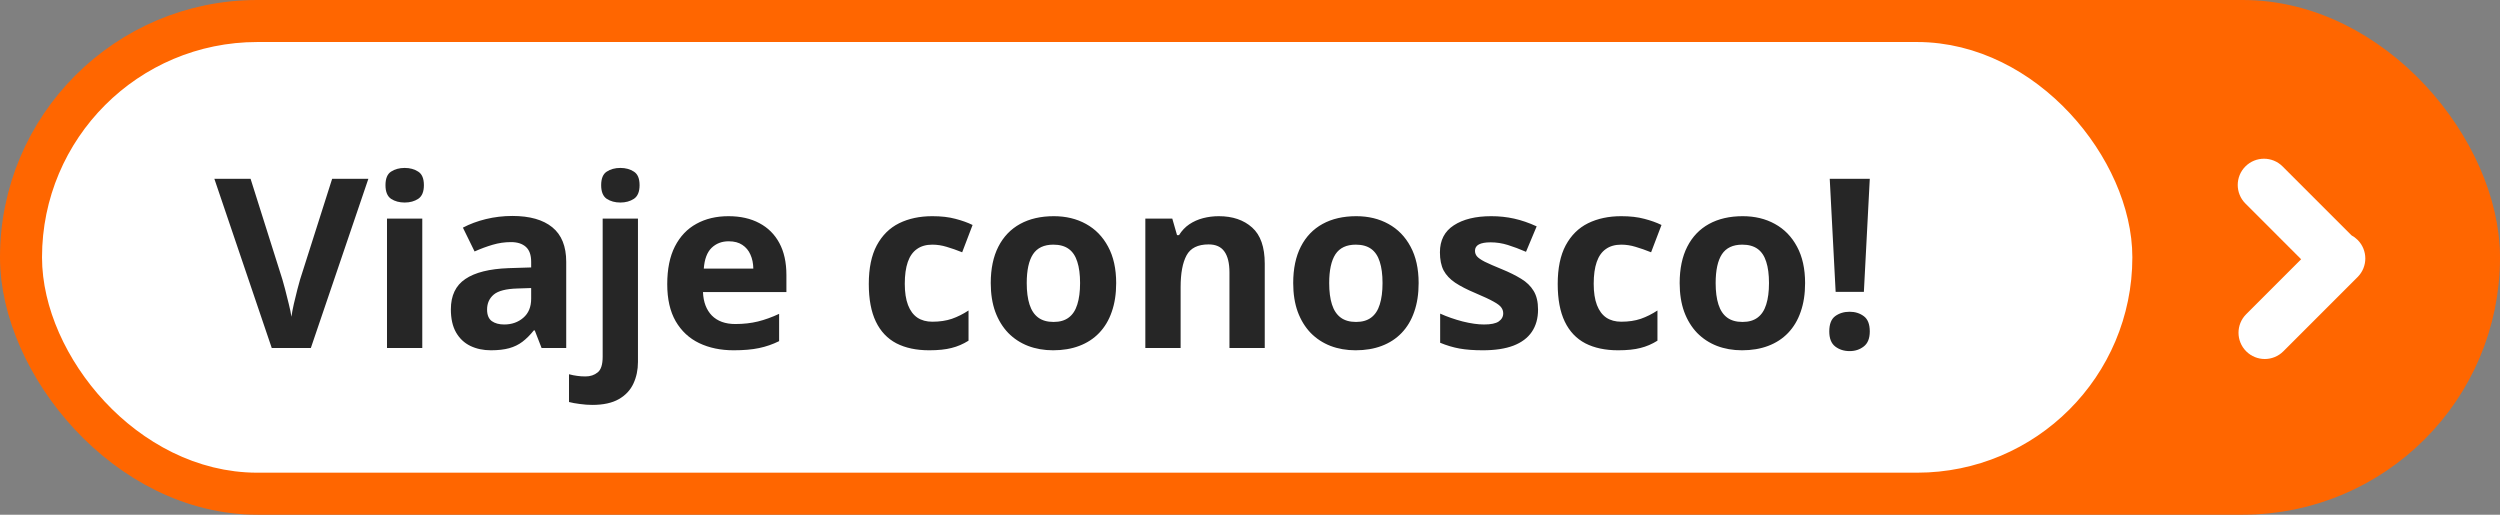
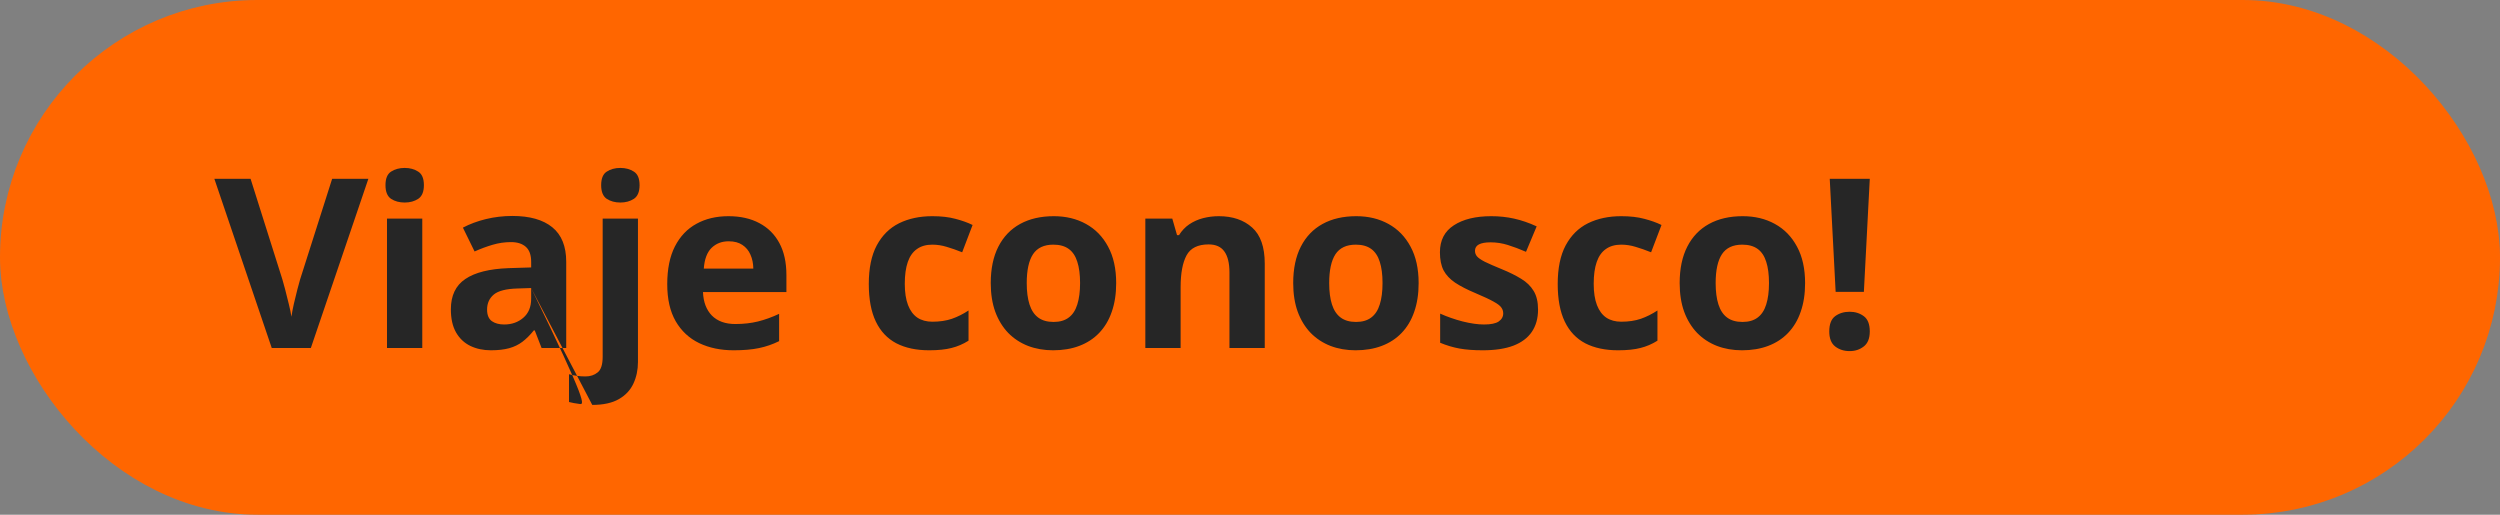
<svg xmlns="http://www.w3.org/2000/svg" width="238" height="49" viewBox="0 0 238 49" fill="none">
  <rect x="0" y="0" width="238" height="49" fill="#808080" stroke="none" />
  <rect x="2" y="2" width="234" height="45" rx="22.5" fill="#FF6600" stroke="#FF6600" stroke-width="4" />
-   <rect x="6" y="6" width="195" height="37" rx="18.5" fill="white" stroke="white" stroke-width="4" />
-   <path d="M35.068 17.023L29.593 33.127H25.87L20.407 17.023H23.855L26.884 26.606C26.935 26.768 27.02 27.072 27.137 27.52C27.255 27.961 27.372 28.431 27.49 28.93C27.614 29.422 27.699 29.83 27.743 30.153C27.787 29.83 27.864 29.422 27.974 28.93C28.092 28.438 28.206 27.972 28.316 27.531C28.433 27.083 28.518 26.775 28.569 26.606L31.62 17.023H35.068ZM40.201 20.812V33.127H36.842V20.812H40.201ZM38.527 15.987C39.026 15.987 39.456 16.105 39.816 16.34C40.175 16.567 40.355 16.997 40.355 17.629C40.355 18.253 40.175 18.686 39.816 18.928C39.456 19.163 39.026 19.281 38.527 19.281C38.02 19.281 37.587 19.163 37.227 18.928C36.875 18.686 36.698 18.253 36.698 17.629C36.698 16.997 36.875 16.567 37.227 16.34C37.587 16.105 38.02 15.987 38.527 15.987ZM48.782 20.559C50.434 20.559 51.701 20.919 52.582 21.638C53.464 22.358 53.904 23.452 53.904 24.921V33.127H51.558L50.908 31.453H50.82C50.468 31.893 50.108 32.253 49.74 32.532C49.373 32.811 48.951 33.017 48.474 33.149C47.996 33.281 47.416 33.347 46.733 33.347C46.006 33.347 45.353 33.208 44.773 32.929C44.2 32.65 43.748 32.224 43.418 31.651C43.087 31.071 42.922 30.337 42.922 29.448C42.922 28.141 43.381 27.179 44.299 26.562C45.217 25.938 46.594 25.593 48.43 25.527L50.567 25.46V24.921C50.567 24.274 50.398 23.801 50.06 23.5C49.722 23.199 49.252 23.048 48.65 23.048C48.055 23.048 47.471 23.133 46.898 23.302C46.326 23.47 45.753 23.683 45.18 23.94L44.068 21.671C44.721 21.326 45.452 21.054 46.26 20.856C47.075 20.658 47.916 20.559 48.782 20.559ZM50.567 27.421L49.267 27.465C48.18 27.495 47.424 27.689 46.998 28.049C46.579 28.409 46.37 28.883 46.37 29.47C46.37 29.984 46.52 30.351 46.821 30.572C47.123 30.785 47.515 30.891 48 30.891C48.72 30.891 49.326 30.678 49.818 30.252C50.317 29.826 50.567 29.22 50.567 28.435V27.421ZM56.383 38.547C56.001 38.547 55.604 38.517 55.193 38.459C54.782 38.407 54.44 38.345 54.169 38.271V35.628C54.44 35.701 54.697 35.752 54.94 35.782C55.175 35.819 55.443 35.837 55.744 35.837C56.199 35.837 56.585 35.708 56.9 35.451C57.216 35.202 57.374 34.706 57.374 33.964V20.812H60.734V34.46C60.734 35.209 60.59 35.892 60.304 36.509C60.018 37.133 59.555 37.629 58.916 37.996C58.277 38.363 57.433 38.547 56.383 38.547ZM57.231 17.629C57.231 16.997 57.407 16.567 57.76 16.34C58.119 16.105 58.553 15.987 59.059 15.987C59.559 15.987 59.988 16.105 60.348 16.34C60.708 16.567 60.888 16.997 60.888 17.629C60.888 18.253 60.708 18.686 60.348 18.928C59.988 19.163 59.559 19.281 59.059 19.281C58.553 19.281 58.119 19.163 57.76 18.928C57.407 18.686 57.231 18.253 57.231 17.629ZM69.348 20.581C70.486 20.581 71.466 20.801 72.289 21.242C73.111 21.675 73.746 22.306 74.194 23.136C74.642 23.966 74.866 24.98 74.866 26.177V27.807H66.924C66.961 28.754 67.244 29.499 67.772 30.043C68.309 30.579 69.05 30.847 69.998 30.847C70.783 30.847 71.503 30.766 72.157 30.605C72.81 30.443 73.482 30.201 74.172 29.878V32.477C73.563 32.778 72.924 32.999 72.256 33.138C71.595 33.278 70.791 33.347 69.843 33.347C68.61 33.347 67.516 33.12 66.561 32.664C65.614 32.209 64.868 31.515 64.325 30.583C63.789 29.65 63.521 28.475 63.521 27.058C63.521 25.618 63.763 24.421 64.248 23.467C64.74 22.505 65.423 21.785 66.296 21.308C67.17 20.823 68.187 20.581 69.348 20.581ZM69.37 22.971C68.716 22.971 68.173 23.18 67.74 23.599C67.314 24.017 67.067 24.675 67.001 25.571H71.716C71.709 25.071 71.617 24.627 71.441 24.238C71.272 23.849 71.015 23.54 70.669 23.312C70.332 23.085 69.898 22.971 69.37 22.971ZM88.459 33.347C87.24 33.347 86.201 33.127 85.342 32.687C84.483 32.239 83.829 31.548 83.381 30.616C82.933 29.683 82.709 28.49 82.709 27.036C82.709 25.53 82.963 24.304 83.469 23.357C83.983 22.402 84.692 21.701 85.595 21.253C86.506 20.805 87.56 20.581 88.757 20.581C89.609 20.581 90.343 20.665 90.96 20.834C91.584 20.996 92.127 21.19 92.59 21.418L91.599 24.017C91.07 23.805 90.578 23.632 90.123 23.5C89.667 23.36 89.212 23.291 88.757 23.291C88.169 23.291 87.681 23.43 87.292 23.709C86.902 23.981 86.612 24.392 86.421 24.943C86.231 25.494 86.135 26.184 86.135 27.014C86.135 27.829 86.238 28.504 86.443 29.041C86.649 29.576 86.947 29.977 87.336 30.241C87.725 30.498 88.198 30.627 88.757 30.627C89.454 30.627 90.075 30.535 90.618 30.351C91.162 30.16 91.69 29.896 92.204 29.558V32.433C91.69 32.756 91.151 32.988 90.585 33.127C90.027 33.274 89.318 33.347 88.459 33.347ZM106.26 26.948C106.26 27.976 106.12 28.886 105.841 29.679C105.57 30.473 105.169 31.144 104.641 31.695C104.119 32.239 103.488 32.65 102.746 32.929C102.012 33.208 101.182 33.347 100.257 33.347C99.39 33.347 98.593 33.208 97.866 32.929C97.147 32.65 96.519 32.239 95.983 31.695C95.454 31.144 95.043 30.473 94.749 29.679C94.463 28.886 94.319 27.976 94.319 26.948C94.319 25.582 94.562 24.425 95.046 23.478C95.531 22.53 96.221 21.811 97.117 21.319C98.013 20.827 99.082 20.581 100.323 20.581C101.476 20.581 102.496 20.827 103.385 21.319C104.281 21.811 104.982 22.53 105.489 23.478C106.003 24.425 106.26 25.582 106.26 26.948ZM97.745 26.948C97.745 27.755 97.833 28.435 98.01 28.985C98.186 29.536 98.461 29.951 98.836 30.23C99.21 30.509 99.698 30.649 100.301 30.649C100.895 30.649 101.376 30.509 101.744 30.23C102.118 29.951 102.39 29.536 102.559 28.985C102.735 28.435 102.823 27.755 102.823 26.948C102.823 26.132 102.735 25.457 102.559 24.921C102.39 24.377 102.118 23.97 101.744 23.698C101.369 23.426 100.881 23.291 100.279 23.291C99.39 23.291 98.744 23.595 98.34 24.205C97.943 24.814 97.745 25.729 97.745 26.948ZM116.03 20.581C117.345 20.581 118.402 20.941 119.203 21.66C120.003 22.372 120.404 23.518 120.404 25.097V33.127H117.044V25.934C117.044 25.053 116.882 24.388 116.559 23.94C116.243 23.492 115.744 23.268 115.061 23.268C114.033 23.268 113.332 23.617 112.957 24.315C112.583 25.012 112.395 26.019 112.395 27.333V33.127H109.036V20.812H111.602L112.054 22.387H112.241C112.506 21.961 112.832 21.616 113.222 21.352C113.618 21.087 114.055 20.893 114.532 20.768C115.017 20.643 115.516 20.581 116.03 20.581ZM135.054 26.948C135.054 27.976 134.914 28.886 134.635 29.679C134.364 30.473 133.963 31.144 133.435 31.695C132.913 32.239 132.282 32.65 131.54 32.929C130.806 33.208 129.976 33.347 129.051 33.347C128.184 33.347 127.387 33.208 126.66 32.929C125.941 32.65 125.313 32.239 124.777 31.695C124.248 31.144 123.837 30.473 123.543 29.679C123.257 28.886 123.113 27.976 123.113 26.948C123.113 25.582 123.356 24.425 123.84 23.478C124.325 22.53 125.015 21.811 125.911 21.319C126.807 20.827 127.876 20.581 129.117 20.581C130.27 20.581 131.29 20.827 132.179 21.319C133.075 21.811 133.776 22.53 134.283 23.478C134.797 24.425 135.054 25.582 135.054 26.948ZM126.539 26.948C126.539 27.755 126.627 28.435 126.803 28.985C126.98 29.536 127.255 29.951 127.63 30.23C128.004 30.509 128.492 30.649 129.095 30.649C129.689 30.649 130.17 30.509 130.538 30.23C130.912 29.951 131.184 29.536 131.353 28.985C131.529 28.435 131.617 27.755 131.617 26.948C131.617 26.132 131.529 25.457 131.353 24.921C131.184 24.377 130.912 23.97 130.538 23.698C130.163 23.426 129.675 23.291 129.073 23.291C128.184 23.291 127.538 23.595 127.134 24.205C126.737 24.814 126.539 25.729 126.539 26.948ZM146.422 29.47C146.422 30.307 146.223 31.016 145.827 31.596C145.438 32.169 144.854 32.606 144.075 32.907C143.297 33.201 142.328 33.347 141.167 33.347C140.308 33.347 139.57 33.292 138.953 33.182C138.344 33.072 137.727 32.889 137.103 32.631V29.856C137.771 30.157 138.487 30.406 139.251 30.605C140.022 30.796 140.697 30.891 141.278 30.891C141.931 30.891 142.397 30.796 142.676 30.605C142.963 30.406 143.106 30.149 143.106 29.834C143.106 29.628 143.047 29.444 142.93 29.283C142.82 29.114 142.577 28.927 142.203 28.721C141.828 28.508 141.241 28.233 140.44 27.895C139.669 27.572 139.034 27.245 138.535 26.915C138.043 26.584 137.676 26.195 137.433 25.747C137.198 25.292 137.081 24.715 137.081 24.017C137.081 22.879 137.521 22.024 138.403 21.451C139.291 20.871 140.477 20.581 141.961 20.581C142.724 20.581 143.451 20.658 144.142 20.812C144.839 20.966 145.555 21.212 146.29 21.55L145.276 23.973C144.667 23.709 144.09 23.492 143.547 23.323C143.011 23.155 142.464 23.07 141.905 23.07C141.413 23.07 141.043 23.136 140.793 23.268C140.543 23.401 140.418 23.603 140.418 23.874C140.418 24.073 140.481 24.249 140.606 24.403C140.738 24.557 140.987 24.73 141.355 24.921C141.729 25.104 142.276 25.343 142.996 25.637C143.694 25.923 144.299 26.224 144.813 26.54C145.328 26.848 145.724 27.234 146.003 27.697C146.282 28.152 146.422 28.743 146.422 29.47ZM154.044 33.347C152.825 33.347 151.786 33.127 150.927 32.687C150.068 32.239 149.414 31.548 148.966 30.616C148.518 29.683 148.294 28.49 148.294 27.036C148.294 25.53 148.548 24.304 149.054 23.357C149.568 22.402 150.277 21.701 151.18 21.253C152.091 20.805 153.145 20.581 154.342 20.581C155.194 20.581 155.928 20.665 156.545 20.834C157.169 20.996 157.712 21.19 158.175 21.418L157.184 24.017C156.655 23.805 156.163 23.632 155.708 23.5C155.252 23.36 154.797 23.291 154.342 23.291C153.754 23.291 153.266 23.43 152.877 23.709C152.487 23.981 152.197 24.392 152.006 24.943C151.816 25.494 151.72 26.184 151.72 27.014C151.72 27.829 151.823 28.504 152.028 29.041C152.234 29.576 152.532 29.977 152.921 30.241C153.31 30.498 153.784 30.627 154.342 30.627C155.039 30.627 155.66 30.535 156.203 30.351C156.747 30.16 157.275 29.896 157.789 29.558V32.433C157.275 32.756 156.736 32.988 156.17 33.127C155.612 33.274 154.903 33.347 154.044 33.347ZM171.845 26.948C171.845 27.976 171.705 28.886 171.426 29.679C171.155 30.473 170.754 31.144 170.226 31.695C169.704 32.239 169.073 32.65 168.331 32.929C167.597 33.208 166.767 33.347 165.842 33.347C164.975 33.347 164.178 33.208 163.451 32.929C162.732 32.65 162.104 32.239 161.568 31.695C161.039 31.144 160.628 30.473 160.334 29.679C160.048 28.886 159.904 27.976 159.904 26.948C159.904 25.582 160.147 24.425 160.631 23.478C161.116 22.53 161.806 21.811 162.702 21.319C163.598 20.827 164.667 20.581 165.908 20.581C167.061 20.581 168.081 20.827 168.97 21.319C169.866 21.811 170.567 22.53 171.074 23.478C171.588 24.425 171.845 25.582 171.845 26.948ZM163.33 26.948C163.33 27.755 163.418 28.435 163.595 28.985C163.771 29.536 164.046 29.951 164.421 30.23C164.795 30.509 165.284 30.649 165.886 30.649C166.481 30.649 166.962 30.509 167.329 30.23C167.703 29.951 167.975 29.536 168.144 28.985C168.32 28.435 168.408 27.755 168.408 26.948C168.408 26.132 168.32 25.457 168.144 24.921C167.975 24.377 167.703 23.97 167.329 23.698C166.954 23.426 166.466 23.291 165.864 23.291C164.975 23.291 164.329 23.595 163.925 24.205C163.528 24.814 163.33 25.729 163.33 26.948ZM177.441 27.785H174.753L174.191 17.023H178.003L177.441 27.785ZM174.147 31.552C174.147 30.862 174.334 30.377 174.709 30.098C175.091 29.819 175.55 29.679 176.086 29.679C176.607 29.679 177.055 29.819 177.43 30.098C177.812 30.377 178.003 30.862 178.003 31.552C178.003 32.213 177.812 32.69 177.43 32.984C177.055 33.278 176.607 33.425 176.086 33.425C175.55 33.425 175.091 33.278 174.709 32.984C174.334 32.69 174.147 32.213 174.147 31.552Z" fill="#262626" />
-   <path fill-rule="evenodd" clip-rule="evenodd" d="M213.839 33.445C214.815 34.422 216.398 34.422 217.374 33.445L224.371 26.448L224.445 26.374C225.422 25.398 225.422 23.815 224.445 22.839C224.269 22.662 224.073 22.518 223.864 22.405L217.3 15.842C216.324 14.866 214.741 14.866 213.765 15.842C212.788 16.818 212.788 18.401 213.765 19.377L219.068 24.681L213.839 29.91C212.862 30.886 212.862 32.469 213.839 33.445Z" fill="white" />
+   <path d="M35.068 17.023L29.593 33.127H25.87L20.407 17.023H23.855L26.884 26.606C26.935 26.768 27.02 27.072 27.137 27.52C27.255 27.961 27.372 28.431 27.49 28.93C27.614 29.422 27.699 29.83 27.743 30.153C27.787 29.83 27.864 29.422 27.974 28.93C28.092 28.438 28.206 27.972 28.316 27.531C28.433 27.083 28.518 26.775 28.569 26.606L31.62 17.023H35.068ZM40.201 20.812V33.127H36.842V20.812H40.201ZM38.527 15.987C39.026 15.987 39.456 16.105 39.816 16.34C40.175 16.567 40.355 16.997 40.355 17.629C40.355 18.253 40.175 18.686 39.816 18.928C39.456 19.163 39.026 19.281 38.527 19.281C38.02 19.281 37.587 19.163 37.227 18.928C36.875 18.686 36.698 18.253 36.698 17.629C36.698 16.997 36.875 16.567 37.227 16.34C37.587 16.105 38.02 15.987 38.527 15.987ZM48.782 20.559C50.434 20.559 51.701 20.919 52.582 21.638C53.464 22.358 53.904 23.452 53.904 24.921V33.127H51.558L50.908 31.453H50.82C50.468 31.893 50.108 32.253 49.74 32.532C49.373 32.811 48.951 33.017 48.474 33.149C47.996 33.281 47.416 33.347 46.733 33.347C46.006 33.347 45.353 33.208 44.773 32.929C44.2 32.65 43.748 32.224 43.418 31.651C43.087 31.071 42.922 30.337 42.922 29.448C42.922 28.141 43.381 27.179 44.299 26.562C45.217 25.938 46.594 25.593 48.43 25.527L50.567 25.46V24.921C50.567 24.274 50.398 23.801 50.06 23.5C49.722 23.199 49.252 23.048 48.65 23.048C48.055 23.048 47.471 23.133 46.898 23.302C46.326 23.47 45.753 23.683 45.18 23.94L44.068 21.671C44.721 21.326 45.452 21.054 46.26 20.856C47.075 20.658 47.916 20.559 48.782 20.559ZM50.567 27.421L49.267 27.465C48.18 27.495 47.424 27.689 46.998 28.049C46.579 28.409 46.37 28.883 46.37 29.47C46.37 29.984 46.52 30.351 46.821 30.572C47.123 30.785 47.515 30.891 48 30.891C48.72 30.891 49.326 30.678 49.818 30.252C50.317 29.826 50.567 29.22 50.567 28.435V27.421ZC56.001 38.547 55.604 38.517 55.193 38.459C54.782 38.407 54.44 38.345 54.169 38.271V35.628C54.44 35.701 54.697 35.752 54.94 35.782C55.175 35.819 55.443 35.837 55.744 35.837C56.199 35.837 56.585 35.708 56.9 35.451C57.216 35.202 57.374 34.706 57.374 33.964V20.812H60.734V34.46C60.734 35.209 60.59 35.892 60.304 36.509C60.018 37.133 59.555 37.629 58.916 37.996C58.277 38.363 57.433 38.547 56.383 38.547ZM57.231 17.629C57.231 16.997 57.407 16.567 57.76 16.34C58.119 16.105 58.553 15.987 59.059 15.987C59.559 15.987 59.988 16.105 60.348 16.34C60.708 16.567 60.888 16.997 60.888 17.629C60.888 18.253 60.708 18.686 60.348 18.928C59.988 19.163 59.559 19.281 59.059 19.281C58.553 19.281 58.119 19.163 57.76 18.928C57.407 18.686 57.231 18.253 57.231 17.629ZM69.348 20.581C70.486 20.581 71.466 20.801 72.289 21.242C73.111 21.675 73.746 22.306 74.194 23.136C74.642 23.966 74.866 24.98 74.866 26.177V27.807H66.924C66.961 28.754 67.244 29.499 67.772 30.043C68.309 30.579 69.05 30.847 69.998 30.847C70.783 30.847 71.503 30.766 72.157 30.605C72.81 30.443 73.482 30.201 74.172 29.878V32.477C73.563 32.778 72.924 32.999 72.256 33.138C71.595 33.278 70.791 33.347 69.843 33.347C68.61 33.347 67.516 33.12 66.561 32.664C65.614 32.209 64.868 31.515 64.325 30.583C63.789 29.65 63.521 28.475 63.521 27.058C63.521 25.618 63.763 24.421 64.248 23.467C64.74 22.505 65.423 21.785 66.296 21.308C67.17 20.823 68.187 20.581 69.348 20.581ZM69.37 22.971C68.716 22.971 68.173 23.18 67.74 23.599C67.314 24.017 67.067 24.675 67.001 25.571H71.716C71.709 25.071 71.617 24.627 71.441 24.238C71.272 23.849 71.015 23.54 70.669 23.312C70.332 23.085 69.898 22.971 69.37 22.971ZM88.459 33.347C87.24 33.347 86.201 33.127 85.342 32.687C84.483 32.239 83.829 31.548 83.381 30.616C82.933 29.683 82.709 28.49 82.709 27.036C82.709 25.53 82.963 24.304 83.469 23.357C83.983 22.402 84.692 21.701 85.595 21.253C86.506 20.805 87.56 20.581 88.757 20.581C89.609 20.581 90.343 20.665 90.96 20.834C91.584 20.996 92.127 21.19 92.59 21.418L91.599 24.017C91.07 23.805 90.578 23.632 90.123 23.5C89.667 23.36 89.212 23.291 88.757 23.291C88.169 23.291 87.681 23.43 87.292 23.709C86.902 23.981 86.612 24.392 86.421 24.943C86.231 25.494 86.135 26.184 86.135 27.014C86.135 27.829 86.238 28.504 86.443 29.041C86.649 29.576 86.947 29.977 87.336 30.241C87.725 30.498 88.198 30.627 88.757 30.627C89.454 30.627 90.075 30.535 90.618 30.351C91.162 30.16 91.69 29.896 92.204 29.558V32.433C91.69 32.756 91.151 32.988 90.585 33.127C90.027 33.274 89.318 33.347 88.459 33.347ZM106.26 26.948C106.26 27.976 106.12 28.886 105.841 29.679C105.57 30.473 105.169 31.144 104.641 31.695C104.119 32.239 103.488 32.65 102.746 32.929C102.012 33.208 101.182 33.347 100.257 33.347C99.39 33.347 98.593 33.208 97.866 32.929C97.147 32.65 96.519 32.239 95.983 31.695C95.454 31.144 95.043 30.473 94.749 29.679C94.463 28.886 94.319 27.976 94.319 26.948C94.319 25.582 94.562 24.425 95.046 23.478C95.531 22.53 96.221 21.811 97.117 21.319C98.013 20.827 99.082 20.581 100.323 20.581C101.476 20.581 102.496 20.827 103.385 21.319C104.281 21.811 104.982 22.53 105.489 23.478C106.003 24.425 106.26 25.582 106.26 26.948ZM97.745 26.948C97.745 27.755 97.833 28.435 98.01 28.985C98.186 29.536 98.461 29.951 98.836 30.23C99.21 30.509 99.698 30.649 100.301 30.649C100.895 30.649 101.376 30.509 101.744 30.23C102.118 29.951 102.39 29.536 102.559 28.985C102.735 28.435 102.823 27.755 102.823 26.948C102.823 26.132 102.735 25.457 102.559 24.921C102.39 24.377 102.118 23.97 101.744 23.698C101.369 23.426 100.881 23.291 100.279 23.291C99.39 23.291 98.744 23.595 98.34 24.205C97.943 24.814 97.745 25.729 97.745 26.948ZM116.03 20.581C117.345 20.581 118.402 20.941 119.203 21.66C120.003 22.372 120.404 23.518 120.404 25.097V33.127H117.044V25.934C117.044 25.053 116.882 24.388 116.559 23.94C116.243 23.492 115.744 23.268 115.061 23.268C114.033 23.268 113.332 23.617 112.957 24.315C112.583 25.012 112.395 26.019 112.395 27.333V33.127H109.036V20.812H111.602L112.054 22.387H112.241C112.506 21.961 112.832 21.616 113.222 21.352C113.618 21.087 114.055 20.893 114.532 20.768C115.017 20.643 115.516 20.581 116.03 20.581ZM135.054 26.948C135.054 27.976 134.914 28.886 134.635 29.679C134.364 30.473 133.963 31.144 133.435 31.695C132.913 32.239 132.282 32.65 131.54 32.929C130.806 33.208 129.976 33.347 129.051 33.347C128.184 33.347 127.387 33.208 126.66 32.929C125.941 32.65 125.313 32.239 124.777 31.695C124.248 31.144 123.837 30.473 123.543 29.679C123.257 28.886 123.113 27.976 123.113 26.948C123.113 25.582 123.356 24.425 123.84 23.478C124.325 22.53 125.015 21.811 125.911 21.319C126.807 20.827 127.876 20.581 129.117 20.581C130.27 20.581 131.29 20.827 132.179 21.319C133.075 21.811 133.776 22.53 134.283 23.478C134.797 24.425 135.054 25.582 135.054 26.948ZM126.539 26.948C126.539 27.755 126.627 28.435 126.803 28.985C126.98 29.536 127.255 29.951 127.63 30.23C128.004 30.509 128.492 30.649 129.095 30.649C129.689 30.649 130.17 30.509 130.538 30.23C130.912 29.951 131.184 29.536 131.353 28.985C131.529 28.435 131.617 27.755 131.617 26.948C131.617 26.132 131.529 25.457 131.353 24.921C131.184 24.377 130.912 23.97 130.538 23.698C130.163 23.426 129.675 23.291 129.073 23.291C128.184 23.291 127.538 23.595 127.134 24.205C126.737 24.814 126.539 25.729 126.539 26.948ZM146.422 29.47C146.422 30.307 146.223 31.016 145.827 31.596C145.438 32.169 144.854 32.606 144.075 32.907C143.297 33.201 142.328 33.347 141.167 33.347C140.308 33.347 139.57 33.292 138.953 33.182C138.344 33.072 137.727 32.889 137.103 32.631V29.856C137.771 30.157 138.487 30.406 139.251 30.605C140.022 30.796 140.697 30.891 141.278 30.891C141.931 30.891 142.397 30.796 142.676 30.605C142.963 30.406 143.106 30.149 143.106 29.834C143.106 29.628 143.047 29.444 142.93 29.283C142.82 29.114 142.577 28.927 142.203 28.721C141.828 28.508 141.241 28.233 140.44 27.895C139.669 27.572 139.034 27.245 138.535 26.915C138.043 26.584 137.676 26.195 137.433 25.747C137.198 25.292 137.081 24.715 137.081 24.017C137.081 22.879 137.521 22.024 138.403 21.451C139.291 20.871 140.477 20.581 141.961 20.581C142.724 20.581 143.451 20.658 144.142 20.812C144.839 20.966 145.555 21.212 146.29 21.55L145.276 23.973C144.667 23.709 144.09 23.492 143.547 23.323C143.011 23.155 142.464 23.07 141.905 23.07C141.413 23.07 141.043 23.136 140.793 23.268C140.543 23.401 140.418 23.603 140.418 23.874C140.418 24.073 140.481 24.249 140.606 24.403C140.738 24.557 140.987 24.73 141.355 24.921C141.729 25.104 142.276 25.343 142.996 25.637C143.694 25.923 144.299 26.224 144.813 26.54C145.328 26.848 145.724 27.234 146.003 27.697C146.282 28.152 146.422 28.743 146.422 29.47ZM154.044 33.347C152.825 33.347 151.786 33.127 150.927 32.687C150.068 32.239 149.414 31.548 148.966 30.616C148.518 29.683 148.294 28.49 148.294 27.036C148.294 25.53 148.548 24.304 149.054 23.357C149.568 22.402 150.277 21.701 151.18 21.253C152.091 20.805 153.145 20.581 154.342 20.581C155.194 20.581 155.928 20.665 156.545 20.834C157.169 20.996 157.712 21.19 158.175 21.418L157.184 24.017C156.655 23.805 156.163 23.632 155.708 23.5C155.252 23.36 154.797 23.291 154.342 23.291C153.754 23.291 153.266 23.43 152.877 23.709C152.487 23.981 152.197 24.392 152.006 24.943C151.816 25.494 151.72 26.184 151.72 27.014C151.72 27.829 151.823 28.504 152.028 29.041C152.234 29.576 152.532 29.977 152.921 30.241C153.31 30.498 153.784 30.627 154.342 30.627C155.039 30.627 155.66 30.535 156.203 30.351C156.747 30.16 157.275 29.896 157.789 29.558V32.433C157.275 32.756 156.736 32.988 156.17 33.127C155.612 33.274 154.903 33.347 154.044 33.347ZM171.845 26.948C171.845 27.976 171.705 28.886 171.426 29.679C171.155 30.473 170.754 31.144 170.226 31.695C169.704 32.239 169.073 32.65 168.331 32.929C167.597 33.208 166.767 33.347 165.842 33.347C164.975 33.347 164.178 33.208 163.451 32.929C162.732 32.65 162.104 32.239 161.568 31.695C161.039 31.144 160.628 30.473 160.334 29.679C160.048 28.886 159.904 27.976 159.904 26.948C159.904 25.582 160.147 24.425 160.631 23.478C161.116 22.53 161.806 21.811 162.702 21.319C163.598 20.827 164.667 20.581 165.908 20.581C167.061 20.581 168.081 20.827 168.97 21.319C169.866 21.811 170.567 22.53 171.074 23.478C171.588 24.425 171.845 25.582 171.845 26.948ZM163.33 26.948C163.33 27.755 163.418 28.435 163.595 28.985C163.771 29.536 164.046 29.951 164.421 30.23C164.795 30.509 165.284 30.649 165.886 30.649C166.481 30.649 166.962 30.509 167.329 30.23C167.703 29.951 167.975 29.536 168.144 28.985C168.32 28.435 168.408 27.755 168.408 26.948C168.408 26.132 168.32 25.457 168.144 24.921C167.975 24.377 167.703 23.97 167.329 23.698C166.954 23.426 166.466 23.291 165.864 23.291C164.975 23.291 164.329 23.595 163.925 24.205C163.528 24.814 163.33 25.729 163.33 26.948ZM177.441 27.785H174.753L174.191 17.023H178.003L177.441 27.785ZM174.147 31.552C174.147 30.862 174.334 30.377 174.709 30.098C175.091 29.819 175.55 29.679 176.086 29.679C176.607 29.679 177.055 29.819 177.43 30.098C177.812 30.377 178.003 30.862 178.003 31.552C178.003 32.213 177.812 32.69 177.43 32.984C177.055 33.278 176.607 33.425 176.086 33.425C175.55 33.425 175.091 33.278 174.709 32.984C174.334 32.69 174.147 32.213 174.147 31.552Z" fill="#262626" />
</svg>